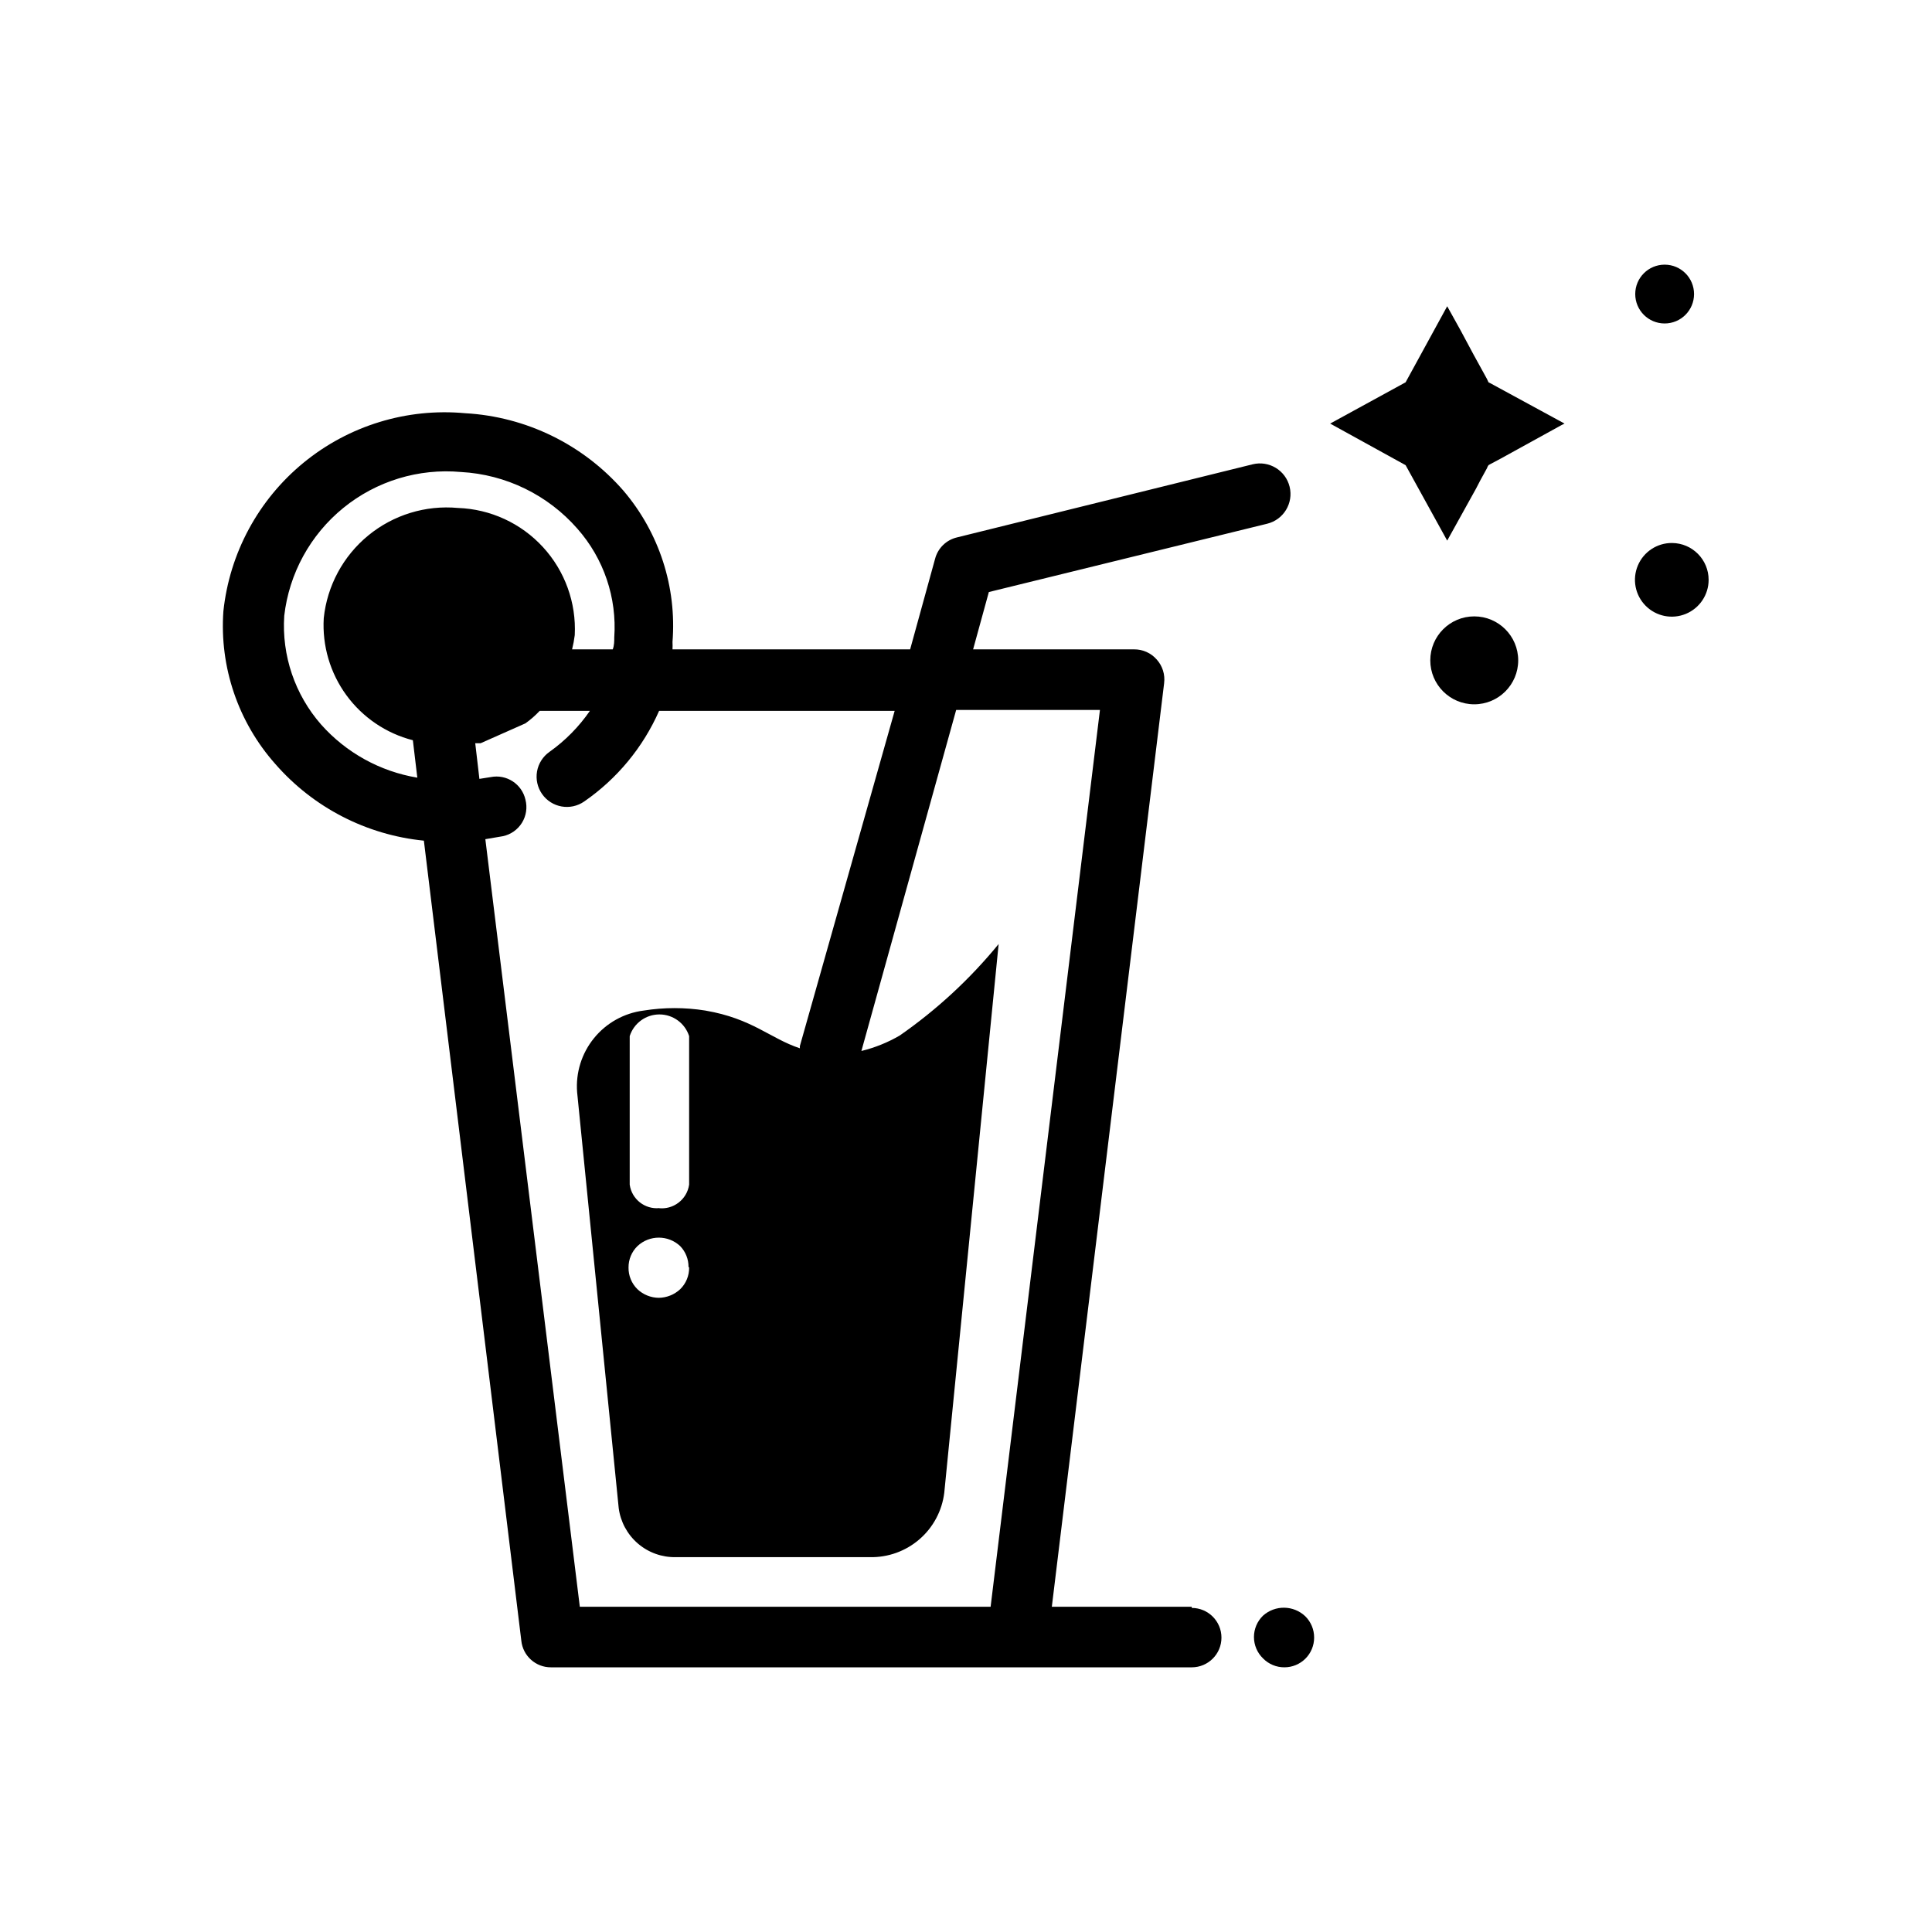
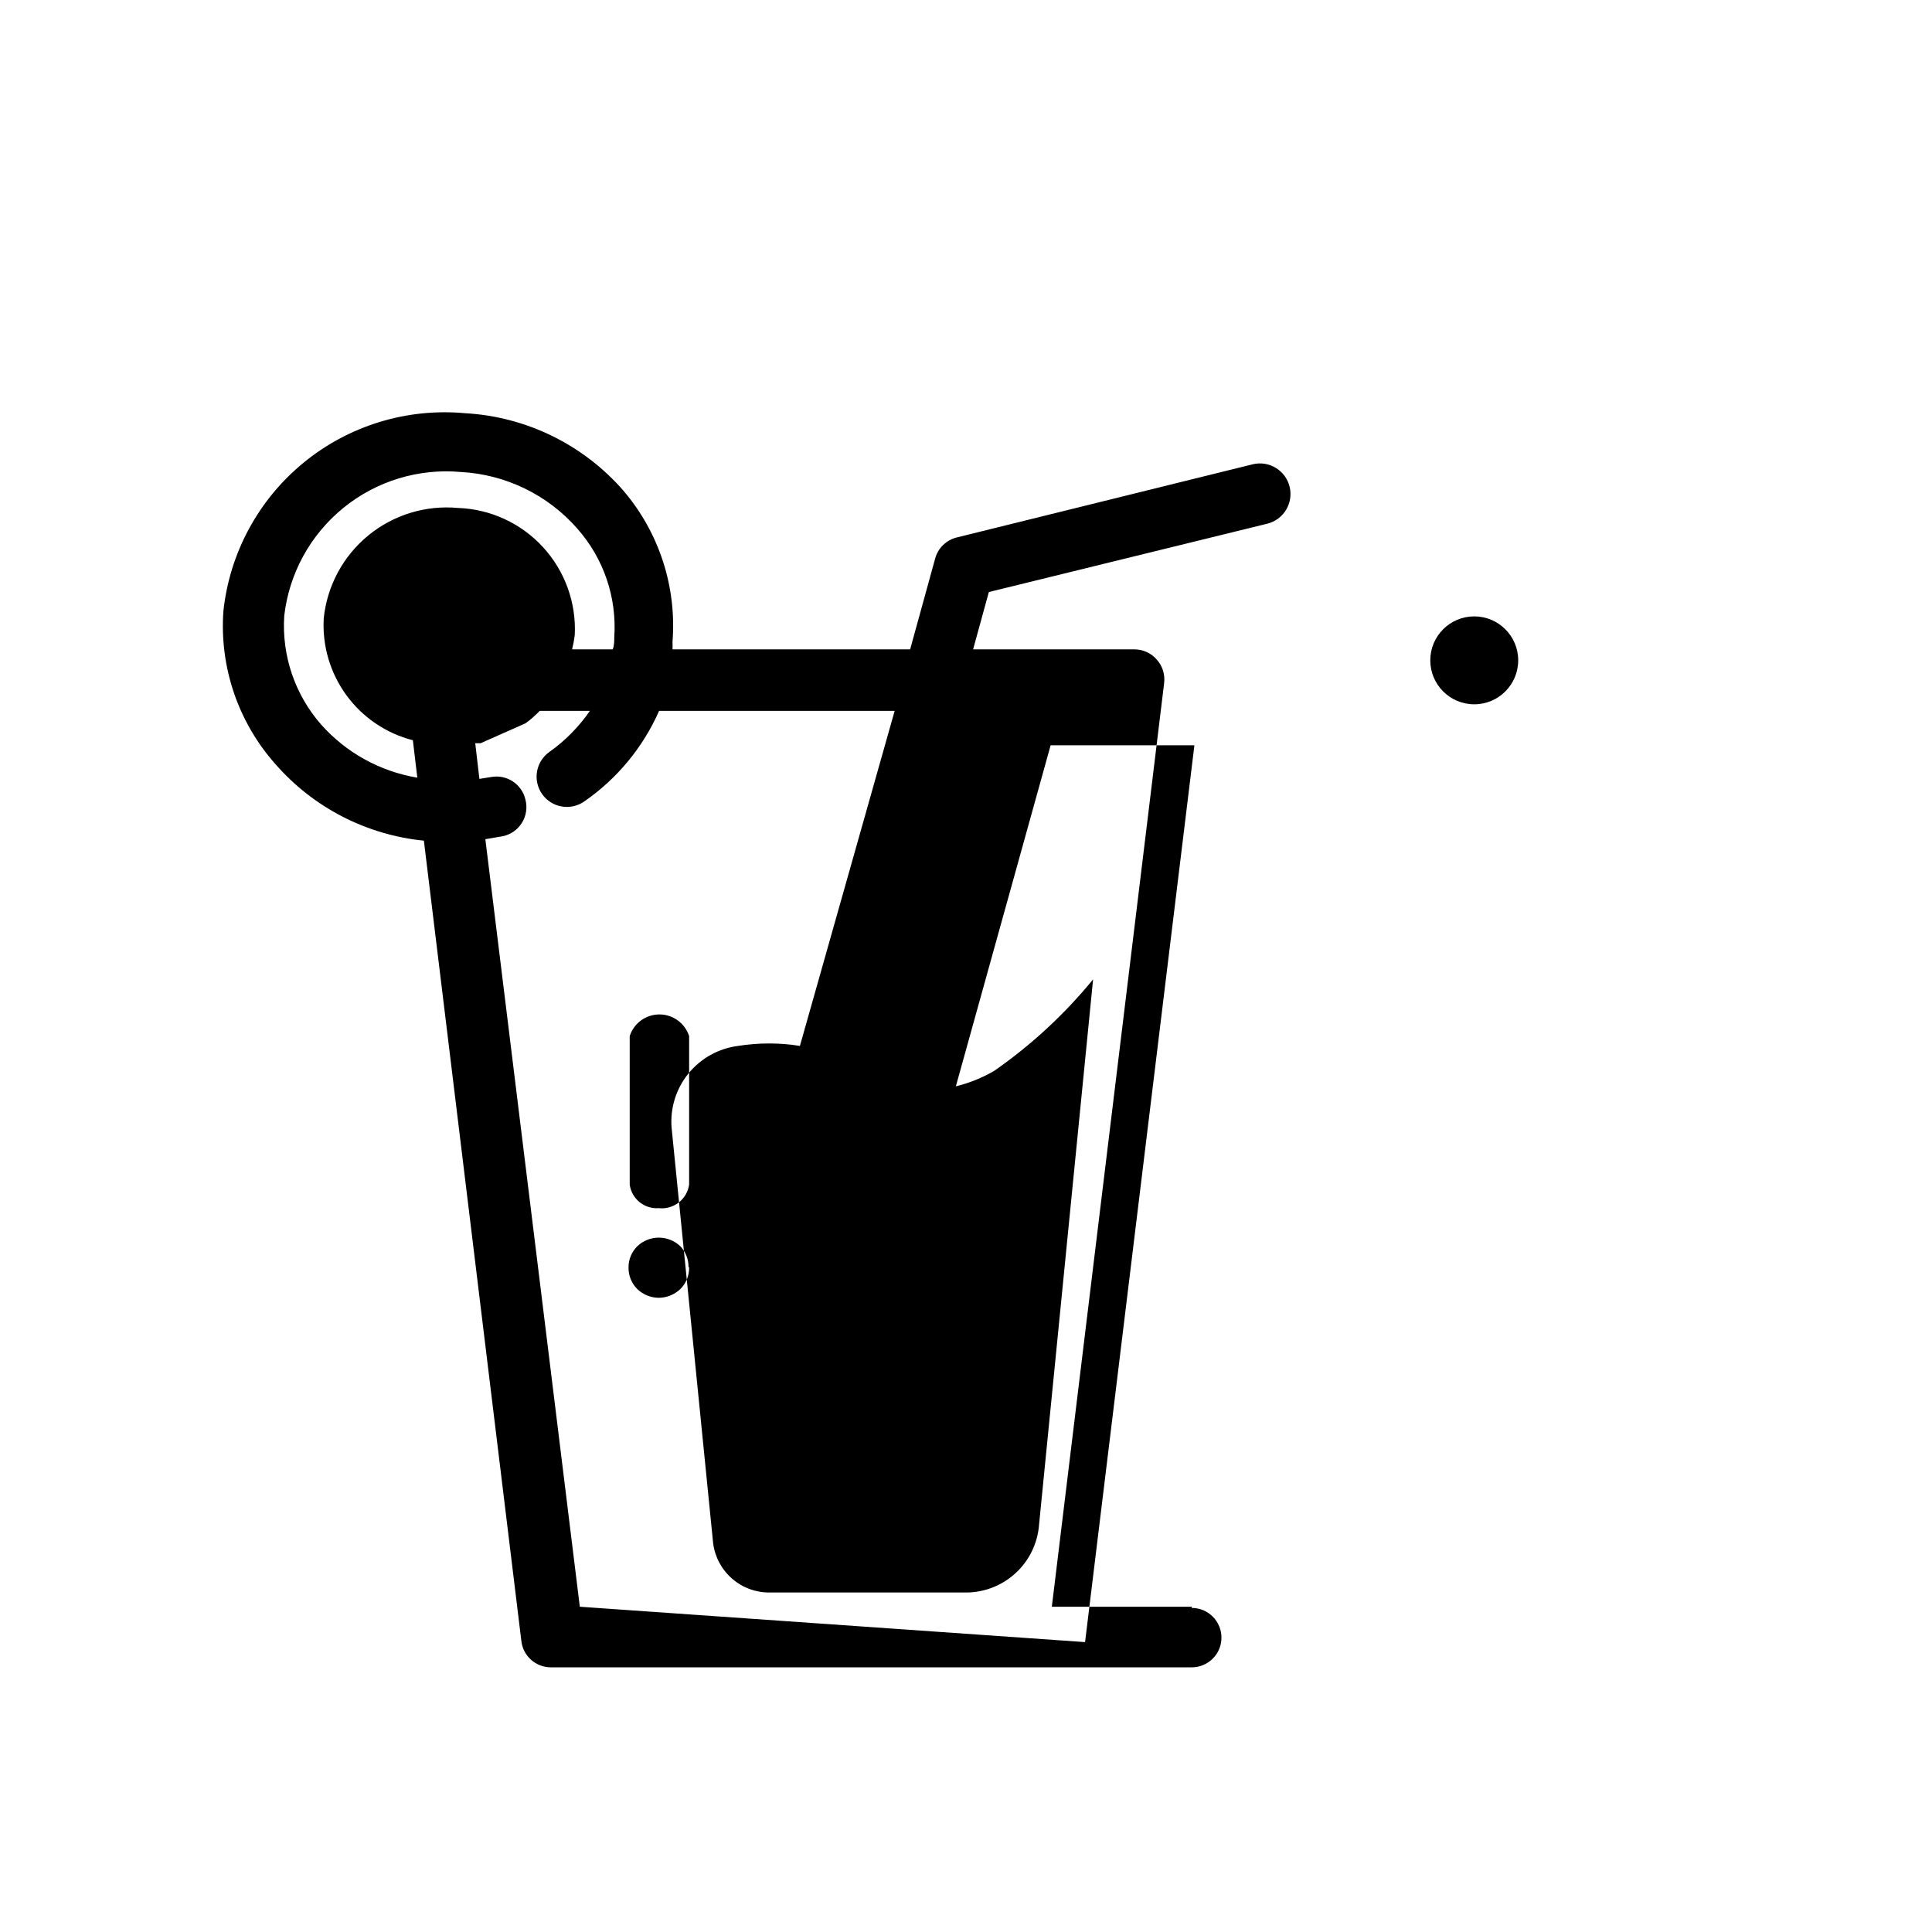
<svg xmlns="http://www.w3.org/2000/svg" fill="#000000" width="800px" height="800px" version="1.1" viewBox="144 144 512 512">
  <g>
-     <path d="m459.82 569.8h-37.074l29.758-244.74-0.004 0.004c0.297-2.289-0.422-4.59-1.969-6.301-1.508-1.719-3.691-2.695-5.981-2.676h-42.668l4.172-15.191 73.762-18.105c4.348-1.066 7.008-5.453 5.945-9.801-1.066-4.348-5.453-7.008-9.801-5.945l-78.328 19.367c-2.844 0.664-5.086 2.844-5.824 5.668l-6.613 24.008h-62.977c0.035-0.656 0.035-1.312 0-1.969 1.148-14.547-3.523-28.957-12.988-40.066-10.641-12.23-25.773-19.641-41.957-20.547-15.441-1.43-30.82 3.277-42.816 13.105-11.992 9.824-19.633 23.98-21.262 39.402-1.039 14.789 3.926 29.375 13.773 40.461 10.059 11.531 24.137 18.793 39.363 20.309l25.82 211.99v0.004c0.402 4.035 3.812 7.106 7.871 7.082h169.8c4.348 0 7.875-3.523 7.875-7.871s-3.527-7.871-7.875-7.871zm-230.73-233.8c-6.945-7.93-10.457-18.293-9.762-28.812 1.289-11.207 6.91-21.469 15.66-28.586 8.754-7.121 19.941-10.535 31.18-9.516 11.891 0.645 23.02 6.07 30.855 15.035 6.984 7.91 10.5 18.289 9.762 28.812 0 1.023 0 2.047-0.395 3.148h-10.781c0.312-1.242 0.547-2.504 0.707-3.777 0.426-8.586-2.606-16.984-8.422-23.316-5.812-6.332-13.926-10.07-22.516-10.375-8.582-0.793-17.129 1.828-23.789 7.293-6.66 5.469-10.898 13.34-11.793 21.91-0.43 7.297 1.691 14.516 6 20.418 4.309 5.902 10.539 10.121 17.617 11.938l1.18 9.918c-9.863-1.641-18.867-6.613-25.504-14.09zm68.566 233.8-25.035-203.41 4.644-0.789c2.102-0.445 3.93-1.734 5.062-3.562 1.129-1.828 1.461-4.039 0.922-6.121-0.945-4.16-5.027-6.812-9.211-5.981l-2.992 0.473-1.102-9.445h1.418l11.887-5.273v-0.004c1.363-0.973 2.629-2.082 3.777-3.305h13.305c-2.906 4.219-6.531 7.894-10.707 10.863-1.742 1.219-2.93 3.086-3.301 5.18-0.367 2.098 0.113 4.254 1.332 5.996 2.543 3.633 7.547 4.512 11.18 1.969 8.703-6.016 15.57-14.324 19.836-24.008h62.426l-25.113 88.797c-0.027 0.207-0.027 0.418 0 0.629-7.871-2.598-12.594-7.871-25.031-9.996v-0.004c-5.422-0.867-10.949-0.867-16.375 0-5.156 0.652-9.867 3.266-13.148 7.297-3.285 4.031-4.891 9.172-4.484 14.352l11.02 110.21v0.004c0.484 3.644 2.293 6.981 5.082 9.379 2.785 2.394 6.359 3.68 10.035 3.609h51.406-0.004c4.828 0.113 9.523-1.574 13.176-4.731 3.652-3.156 6-7.559 6.582-12.352l14.406-145.4c-7.574 9.258-16.395 17.418-26.211 24.246-3.172 1.848-6.594 3.227-10.156 4.094l25.113-90.371h38.102l-28.973 237.66zm21.098-105.64h-0.004c-3.867 0.375-7.34-2.371-7.871-6.219v-39.359c1.098-3.426 4.277-5.746 7.871-5.746s6.777 2.32 7.875 5.746v39.359c-0.57 3.961-4.219 6.731-8.188 6.219zm7.871 15.742c0.031 2.16-0.82 4.238-2.363 5.746-1.539 1.438-3.562 2.254-5.668 2.285-2.109-0.02-4.137-0.832-5.668-2.285-1.543-1.508-2.394-3.586-2.359-5.746-0.016-2.129 0.836-4.176 2.359-5.668 3.184-2.996 8.152-2.996 11.336 0 1.426 1.48 2.215 3.457 2.203 5.512z" />
-     <path d="m478.72 572.16c-1.539 1.484-2.41 3.531-2.41 5.668s0.871 4.184 2.41 5.668c1.492 1.52 3.535 2.375 5.668 2.359 2.086 0 4.09-0.828 5.566-2.305 1.477-1.477 2.305-3.477 2.305-5.566 0.012-2.129-0.84-4.176-2.359-5.668-3.121-2.945-7.977-3.016-11.18-0.156z" />
-     <path d="m592.94 221.93c0 4.305-3.488 7.793-7.793 7.793-4.305 0-7.793-3.488-7.793-7.793 0-4.305 3.488-7.793 7.793-7.793 4.305 0 7.793 3.488 7.793 7.793" />
+     <path d="m459.82 569.8h-37.074l29.758-244.74-0.004 0.004c0.297-2.289-0.422-4.59-1.969-6.301-1.508-1.719-3.691-2.695-5.981-2.676h-42.668l4.172-15.191 73.762-18.105c4.348-1.066 7.008-5.453 5.945-9.801-1.066-4.348-5.453-7.008-9.801-5.945l-78.328 19.367c-2.844 0.664-5.086 2.844-5.824 5.668l-6.613 24.008h-62.977c0.035-0.656 0.035-1.312 0-1.969 1.148-14.547-3.523-28.957-12.988-40.066-10.641-12.23-25.773-19.641-41.957-20.547-15.441-1.43-30.82 3.277-42.816 13.105-11.992 9.824-19.633 23.98-21.262 39.402-1.039 14.789 3.926 29.375 13.773 40.461 10.059 11.531 24.137 18.793 39.363 20.309l25.82 211.99v0.004c0.402 4.035 3.812 7.106 7.871 7.082h169.8c4.348 0 7.875-3.523 7.875-7.871s-3.527-7.871-7.875-7.871zm-230.73-233.8c-6.945-7.93-10.457-18.293-9.762-28.812 1.289-11.207 6.91-21.469 15.66-28.586 8.754-7.121 19.941-10.535 31.18-9.516 11.891 0.645 23.02 6.07 30.855 15.035 6.984 7.91 10.5 18.289 9.762 28.812 0 1.023 0 2.047-0.395 3.148h-10.781c0.312-1.242 0.547-2.504 0.707-3.777 0.426-8.586-2.606-16.984-8.422-23.316-5.812-6.332-13.926-10.07-22.516-10.375-8.582-0.793-17.129 1.828-23.789 7.293-6.66 5.469-10.898 13.34-11.793 21.91-0.43 7.297 1.691 14.516 6 20.418 4.309 5.902 10.539 10.121 17.617 11.938l1.18 9.918c-9.863-1.641-18.867-6.613-25.504-14.09zm68.566 233.8-25.035-203.41 4.644-0.789c2.102-0.445 3.93-1.734 5.062-3.562 1.129-1.828 1.461-4.039 0.922-6.121-0.945-4.16-5.027-6.812-9.211-5.981l-2.992 0.473-1.102-9.445h1.418l11.887-5.273v-0.004c1.363-0.973 2.629-2.082 3.777-3.305h13.305c-2.906 4.219-6.531 7.894-10.707 10.863-1.742 1.219-2.93 3.086-3.301 5.18-0.367 2.098 0.113 4.254 1.332 5.996 2.543 3.633 7.547 4.512 11.18 1.969 8.703-6.016 15.57-14.324 19.836-24.008h62.426l-25.113 88.797v-0.004c-5.422-0.867-10.949-0.867-16.375 0-5.156 0.652-9.867 3.266-13.148 7.297-3.285 4.031-4.891 9.172-4.484 14.352l11.02 110.21v0.004c0.484 3.644 2.293 6.981 5.082 9.379 2.785 2.394 6.359 3.68 10.035 3.609h51.406-0.004c4.828 0.113 9.523-1.574 13.176-4.731 3.652-3.156 6-7.559 6.582-12.352l14.406-145.4c-7.574 9.258-16.395 17.418-26.211 24.246-3.172 1.848-6.594 3.227-10.156 4.094l25.113-90.371h38.102l-28.973 237.66zm21.098-105.64h-0.004c-3.867 0.375-7.34-2.371-7.871-6.219v-39.359c1.098-3.426 4.277-5.746 7.871-5.746s6.777 2.32 7.875 5.746v39.359c-0.57 3.961-4.219 6.731-8.188 6.219zm7.871 15.742c0.031 2.16-0.82 4.238-2.363 5.746-1.539 1.438-3.562 2.254-5.668 2.285-2.109-0.02-4.137-0.832-5.668-2.285-1.543-1.508-2.394-3.586-2.359-5.746-0.016-2.129 0.836-4.176 2.359-5.668 3.184-2.996 8.152-2.996 11.336 0 1.426 1.48 2.215 3.457 2.203 5.512z" />
    <path d="m546.34 319c0 6.434-5.215 11.648-11.652 11.648-6.434 0-11.648-5.215-11.648-11.648s5.215-11.652 11.648-11.652c6.438 0 11.652 5.219 11.652 11.652" />
-     <path d="m587.12 287.9c-3.957-0.035-7.539 2.324-9.074 5.969-1.535 3.644-0.723 7.856 2.066 10.664 2.785 2.809 6.988 3.66 10.645 2.152s6.047-5.07 6.047-9.023c0-5.363-4.324-9.719-9.684-9.762z" />
-     <path d="m538.94 245.55-0.473-0.238-0.395-0.863-1.34-2.441-2.125-3.859-0.551-1.023-2.992-5.586-3.543-6.379-11.02 20.152-19.996 10.941 19.996 11.023 11.02 19.992 7.637-13.773 1.102-2.125 1.812-3.309 0.156-0.395 0.238-0.391 0.551-0.316 2.519-1.336 16.293-8.977 0.789-0.395-6.219-3.383z" />
  </g>
</svg>